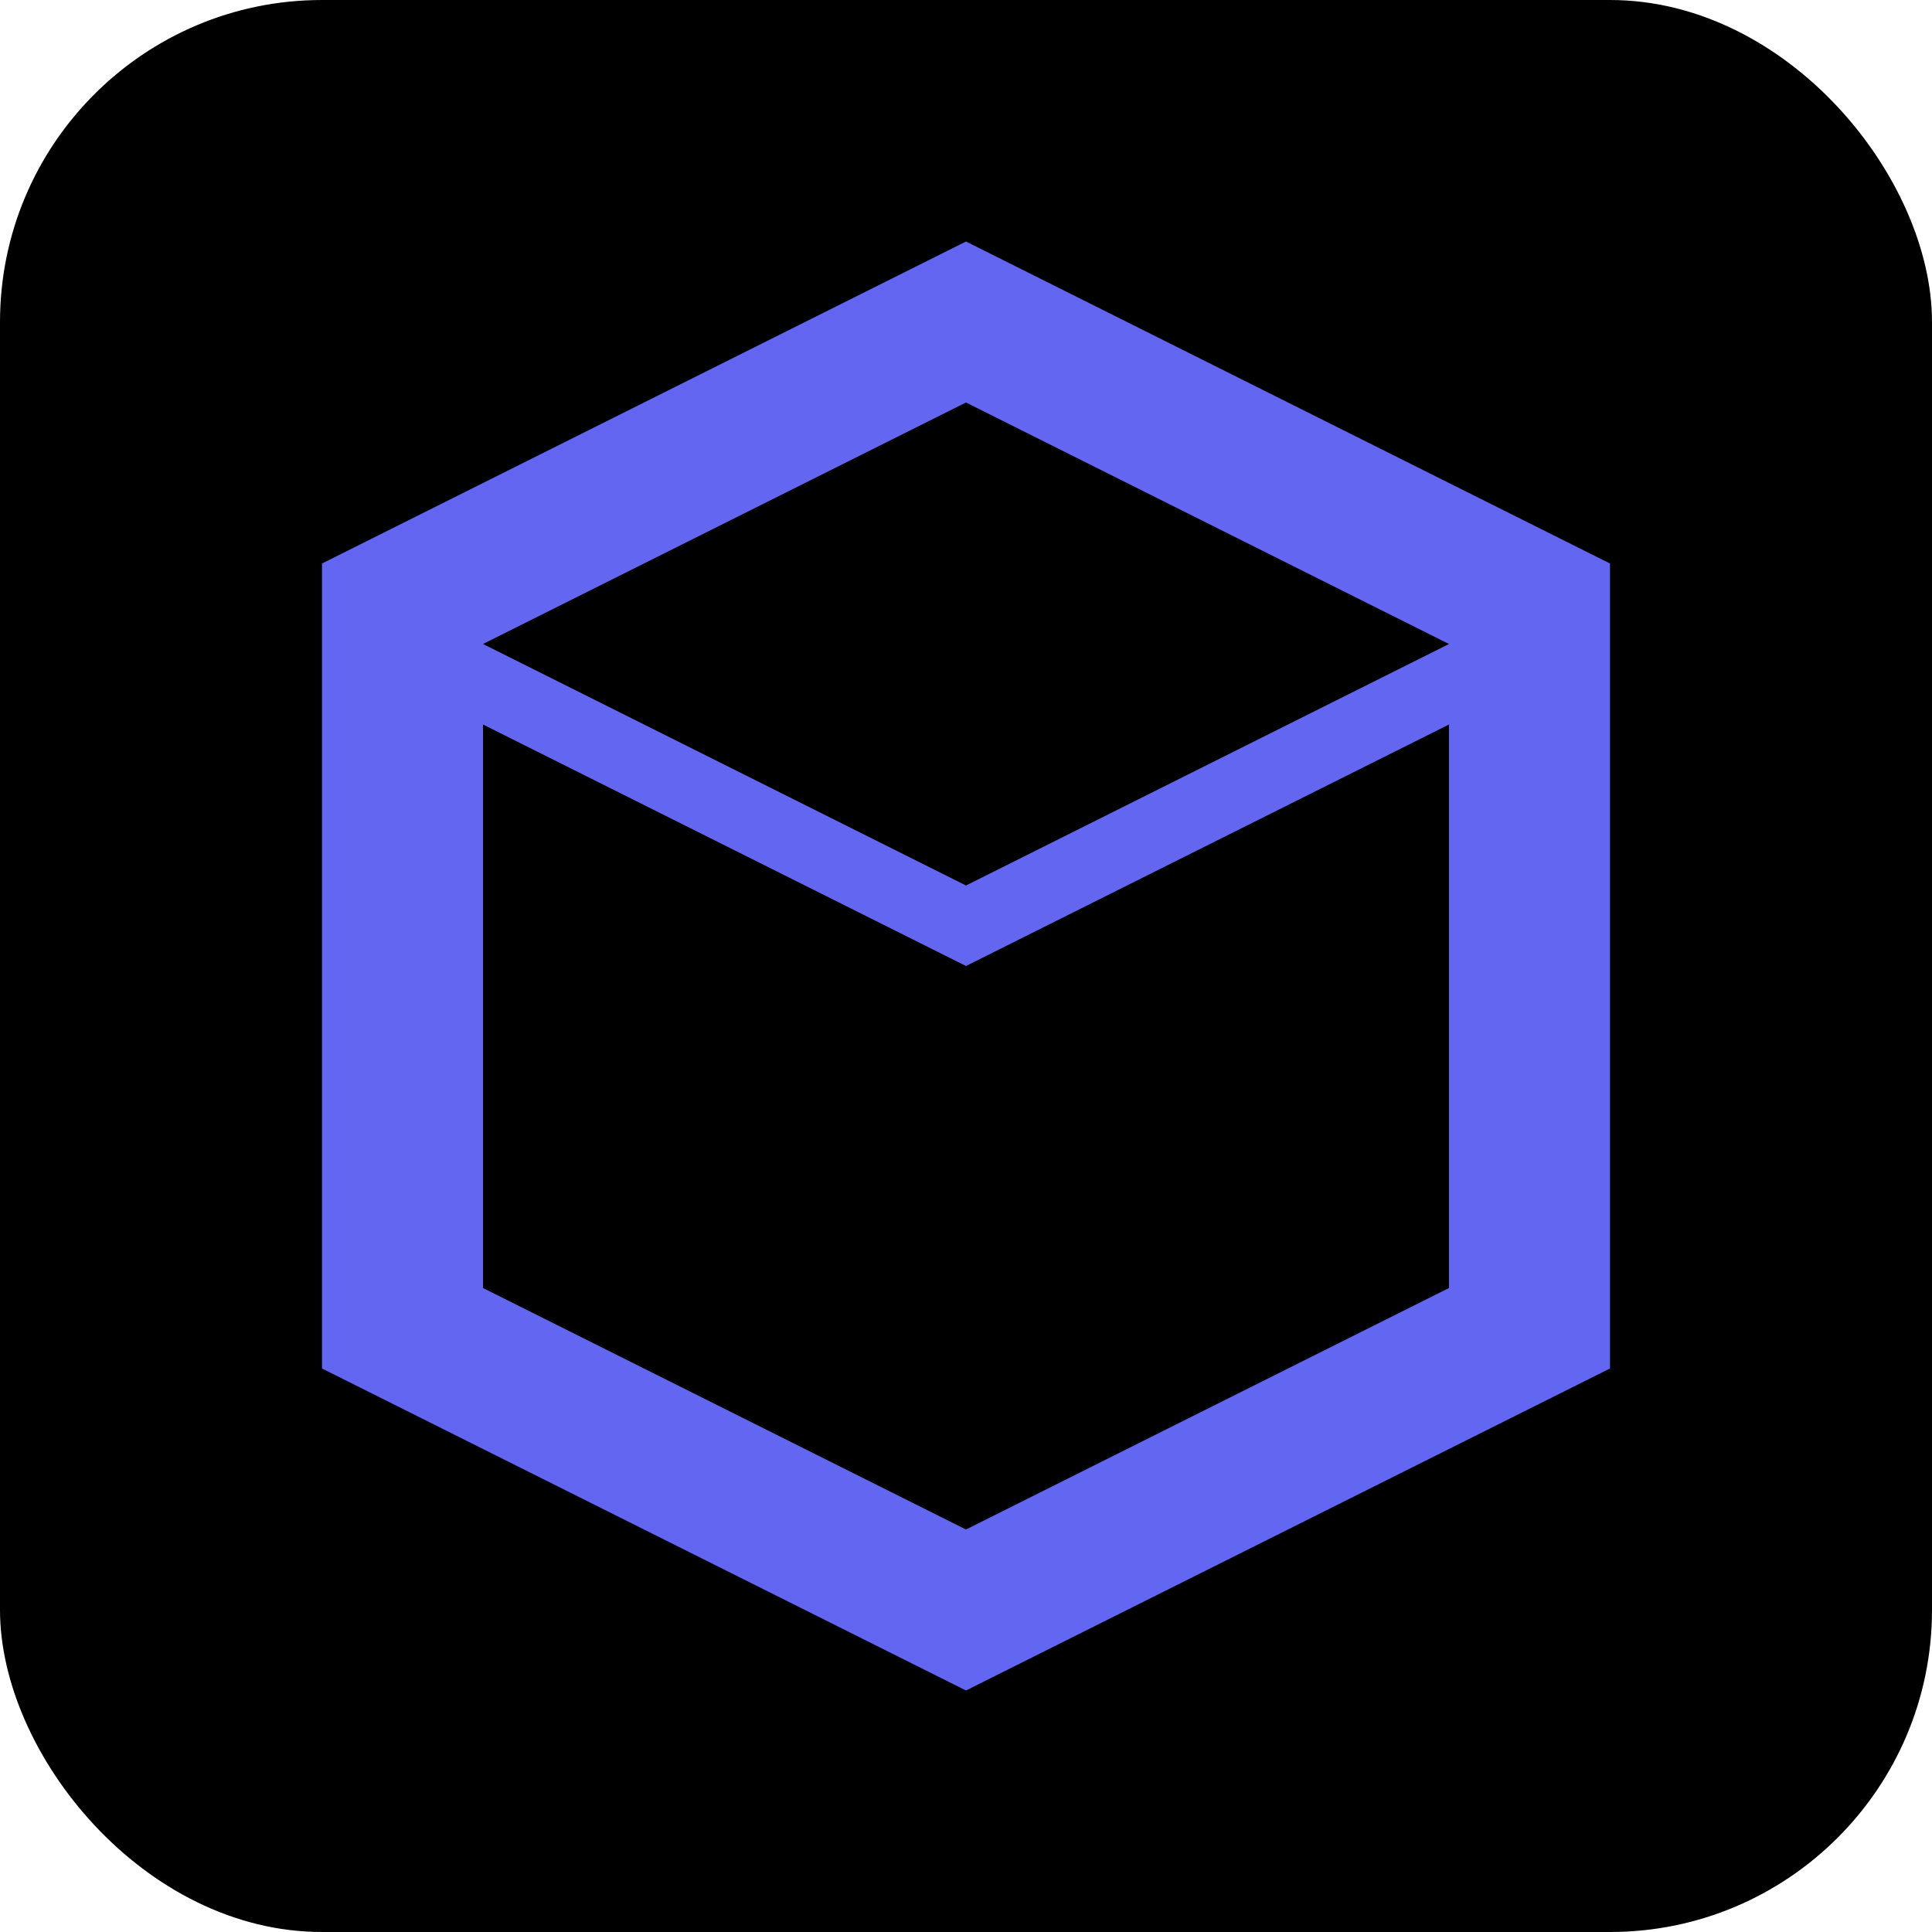
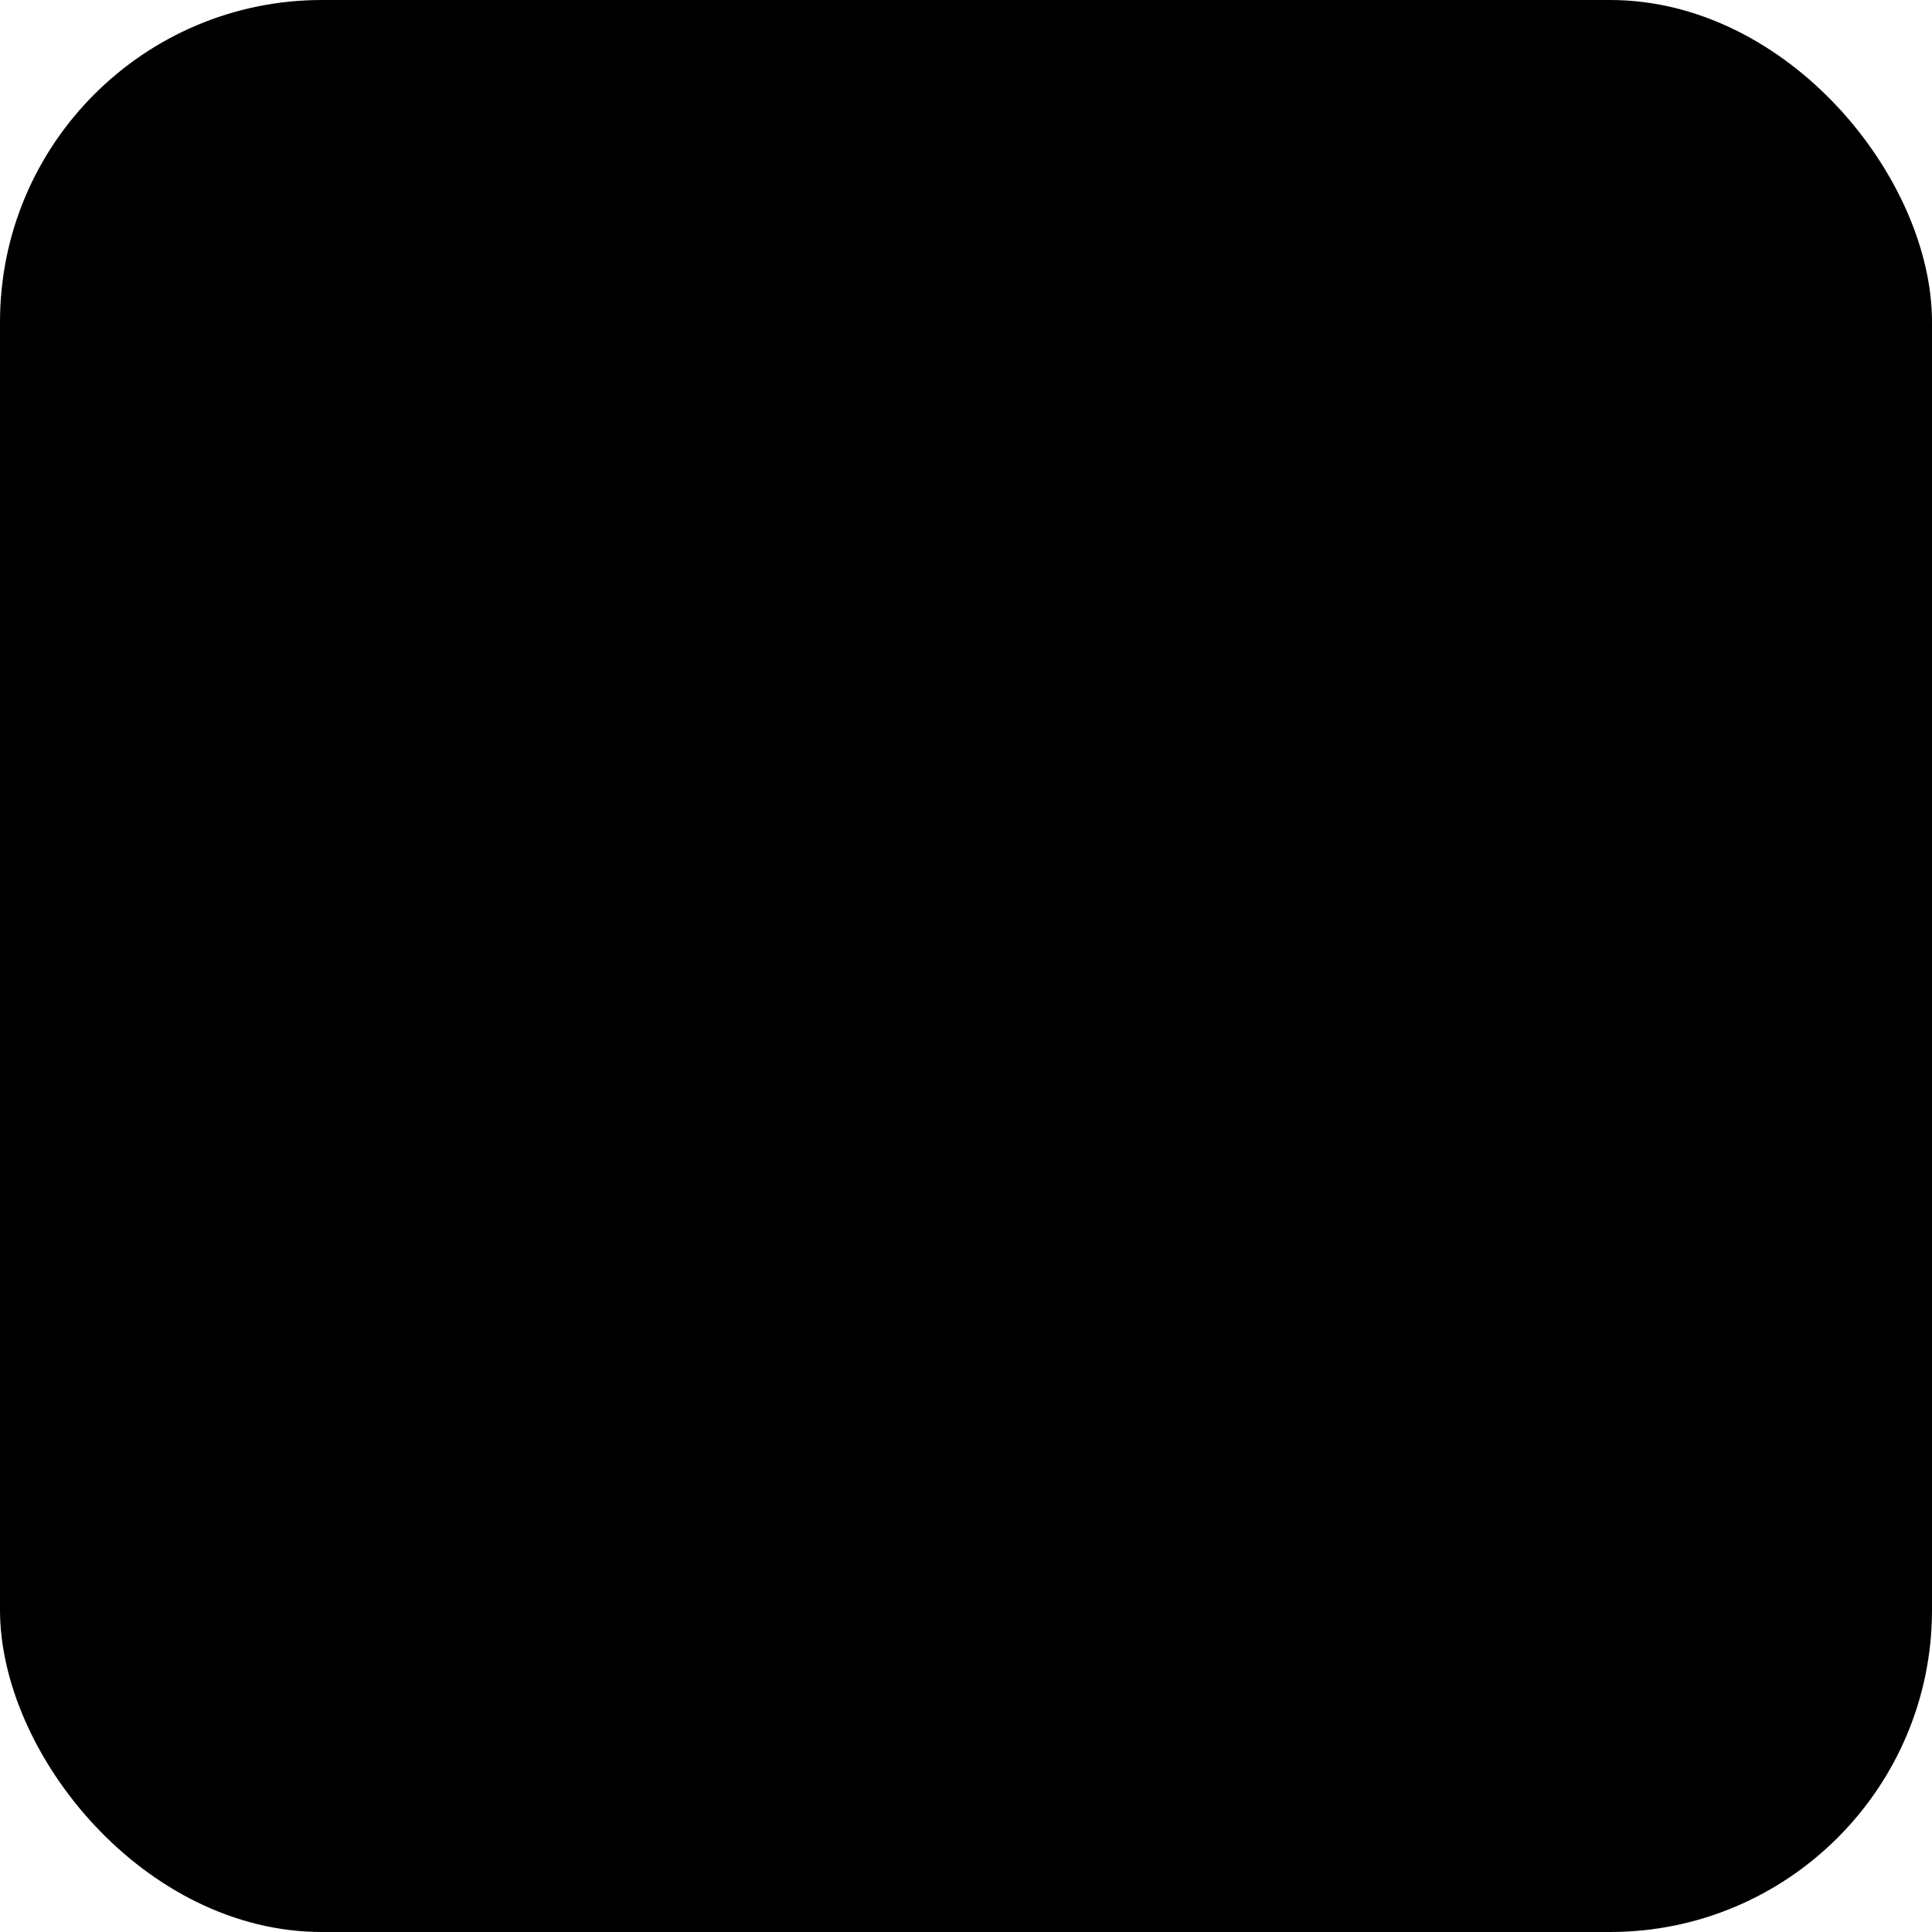
<svg xmlns="http://www.w3.org/2000/svg" viewBox="0 0 24 24" height="32" width="32">
  <style>
    .cube { fill: #6366f1; }
    .bg { fill: #000000; }
    @media (prefers-color-scheme: light) {
      .bg { fill: #ffffff; }
    }
  </style>
  <rect rx="4" height="24" width="24" class="bg" />
-   <path d="M12 3L4 7V17L12 21L20 17V7L12 3ZM12 19L6 16V9L12 12V19ZM18 16L12 19V12L18 9V16ZM12 5L18 8L12 11L6 8L12 5Z" class="cube" />
</svg>